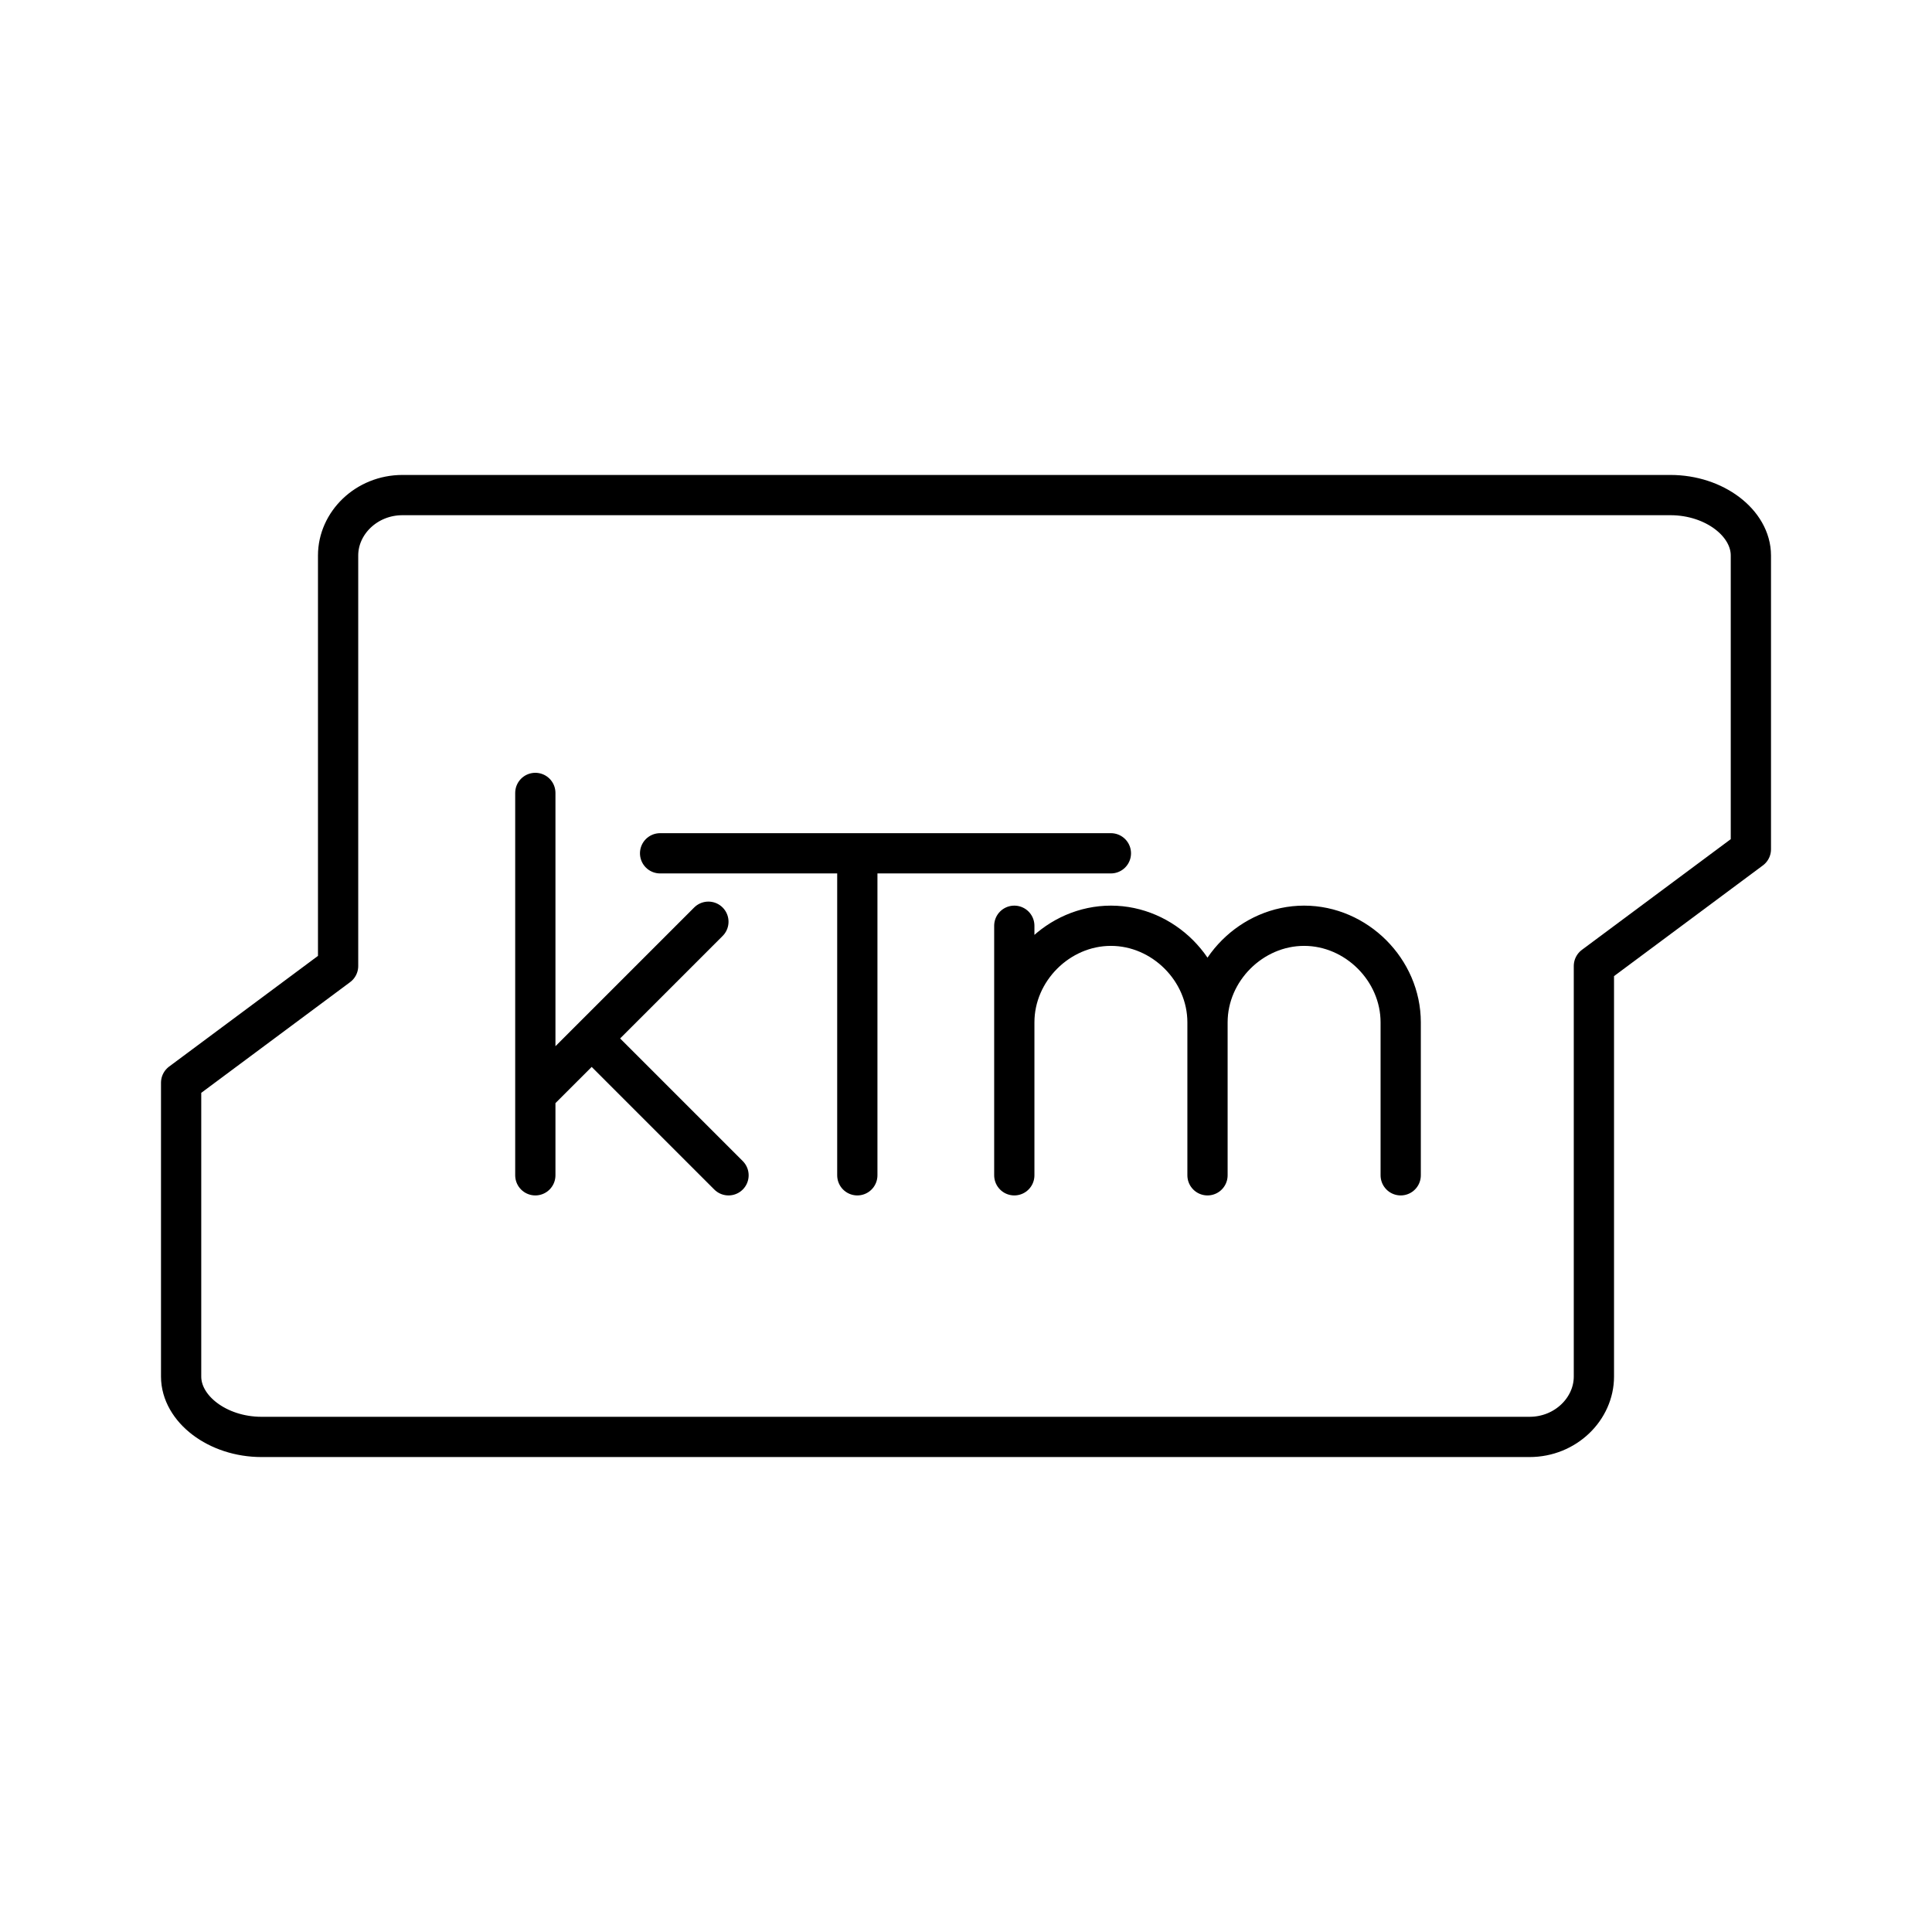
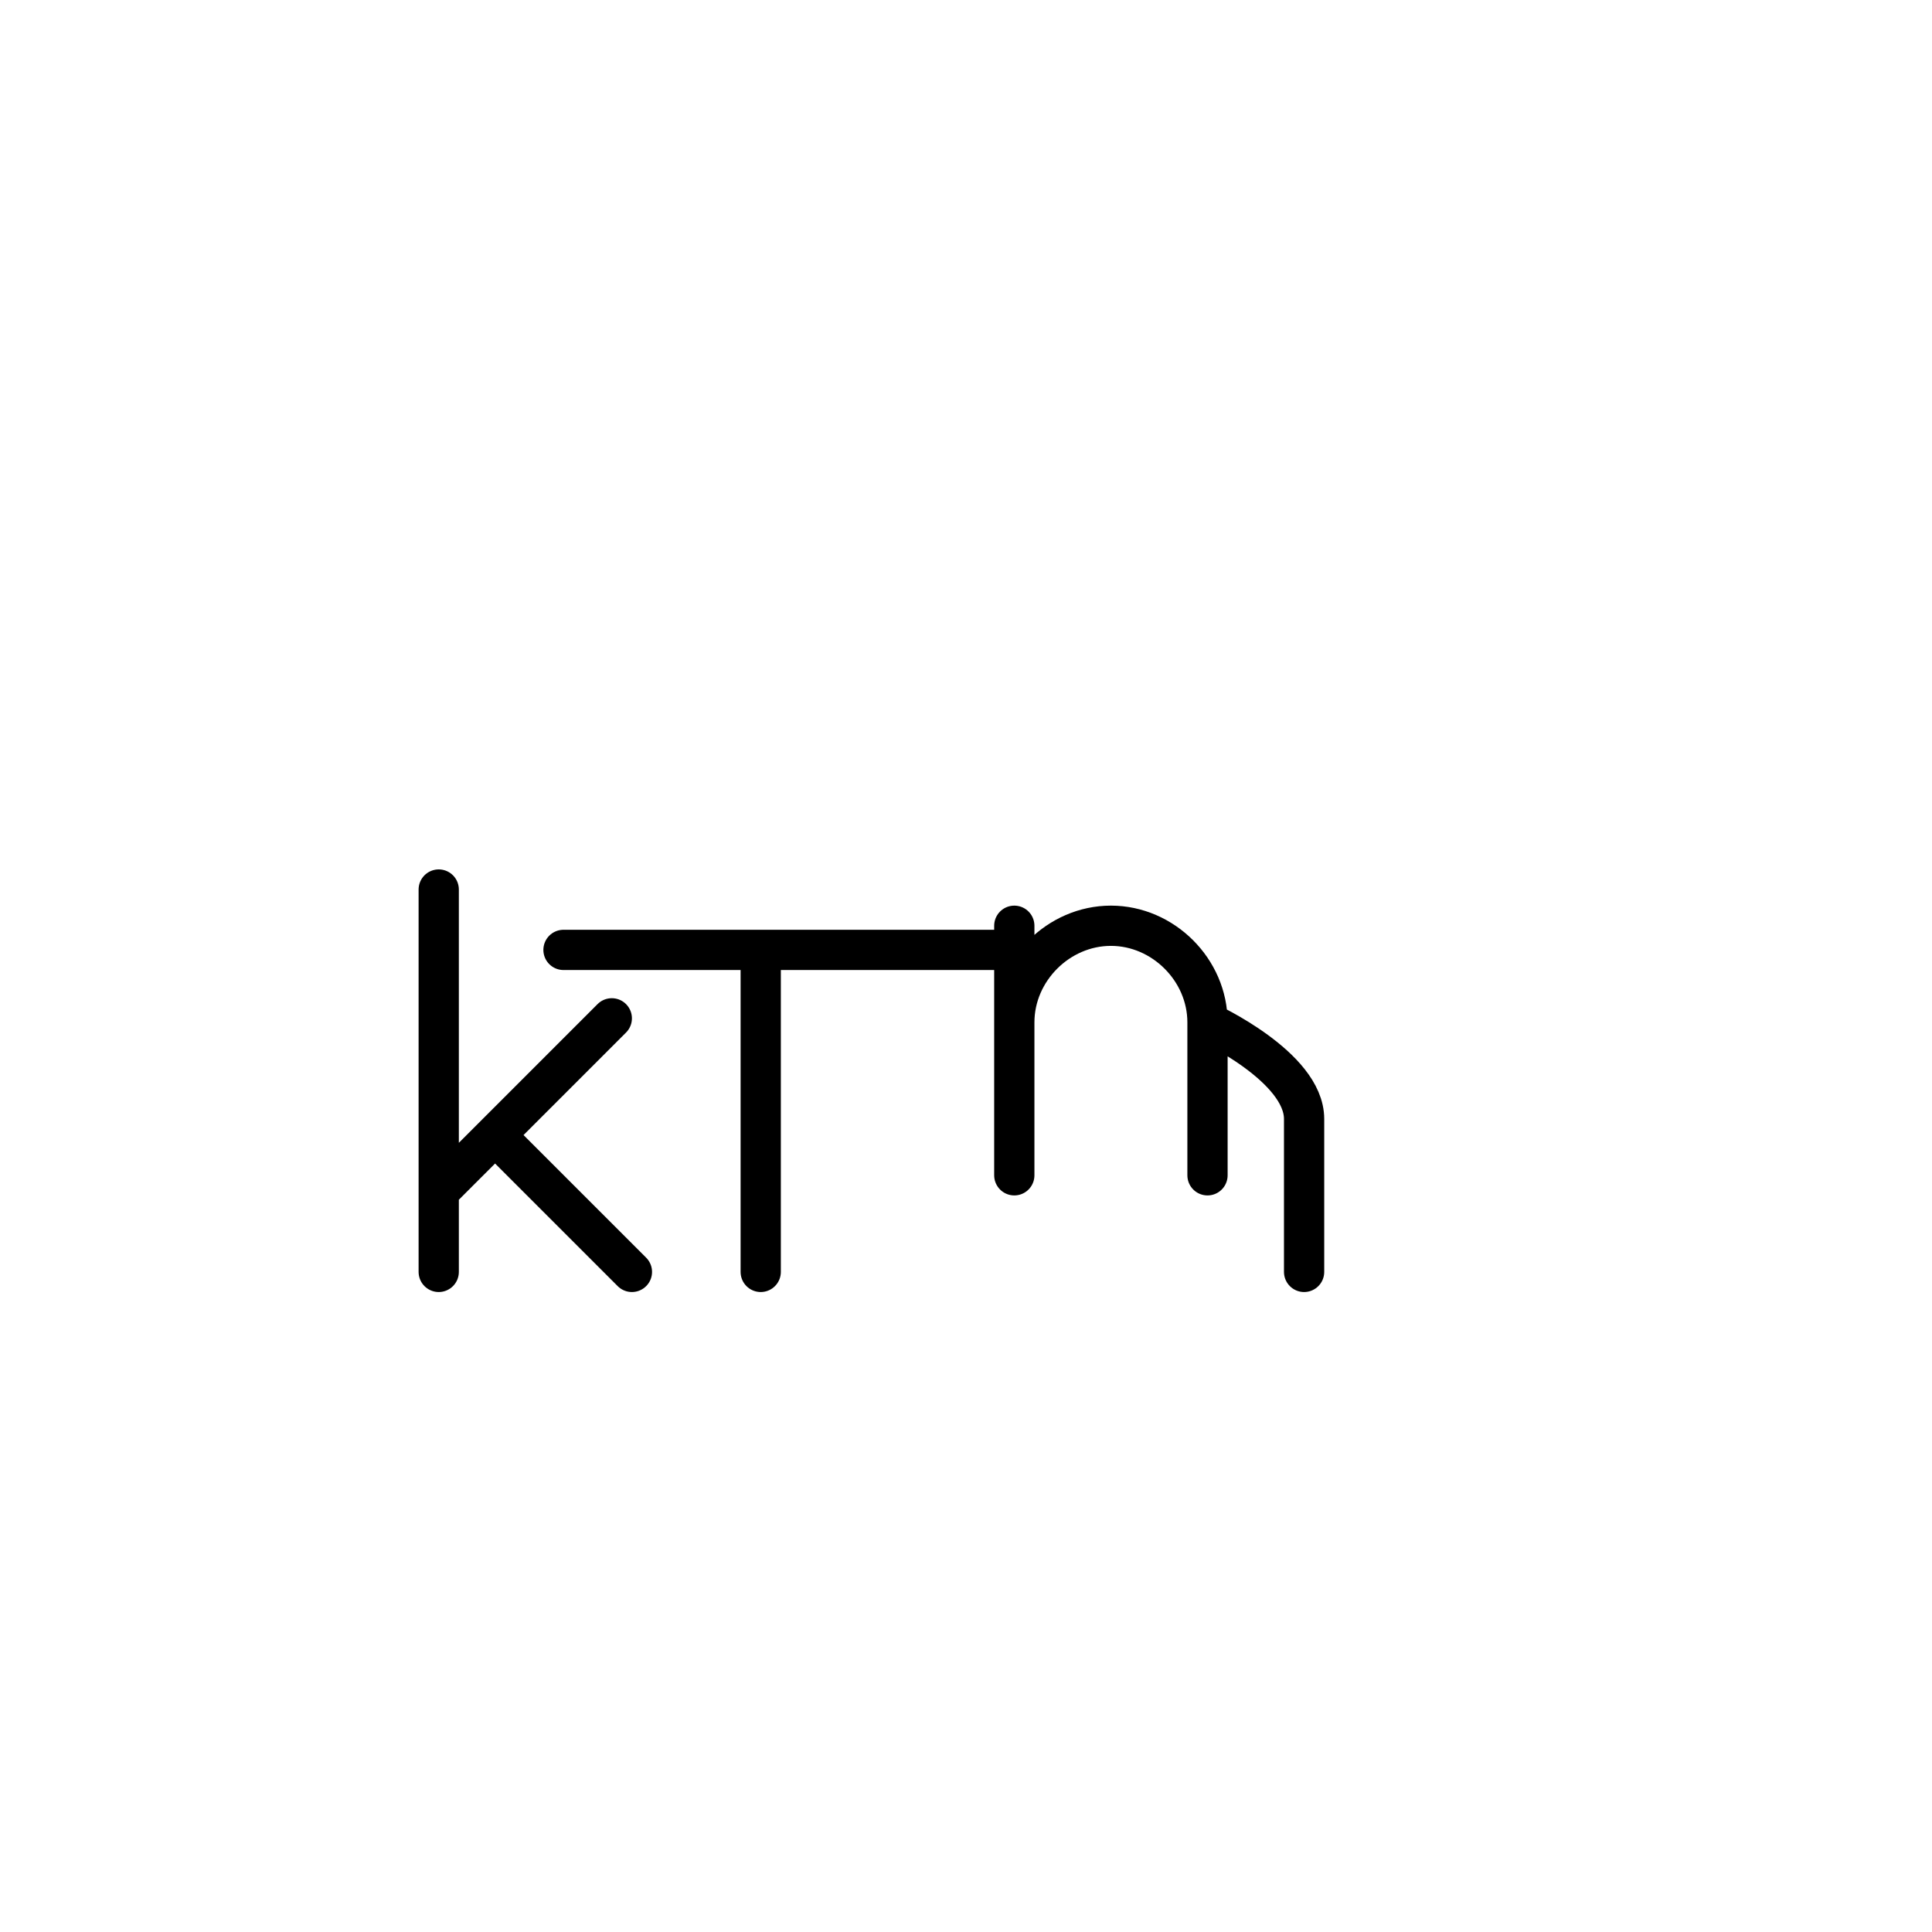
<svg xmlns="http://www.w3.org/2000/svg" width="800" height="800" viewBox="0 0 48 48">
-   <path fill="none" stroke="currentColor" stroke-linecap="round" stroke-linejoin="round" d="M43.5 13.8v7.3L39.6 24v10.2c0 .8-.7 1.5-1.6 1.5H6.5c-1.1 0-2-.7-2-1.5v-7.3L8.4 24V13.8c0-.8.7-1.5 1.6-1.5h31.5c1.1 0 2 .7 2 1.5" />
-   <path fill="none" stroke="currentColor" stroke-linecap="round" stroke-linejoin="round" d="M25.2 25.4c0-1.3 1.1-2.4 2.4-2.4s2.4 1.1 2.4 2.4v3.8M25.2 23v6.2m4.8-3.8c0-1.3 1.1-2.4 2.4-2.4s2.4 1.1 2.4 2.4v3.8m-21.5-9.5v9.5m0-2l4.3-4.3m-2.9 2.9l3.4 3.4m-1.7-8h11.2m-6.3 8v-8" />
+   <path fill="none" stroke="currentColor" stroke-linecap="round" stroke-linejoin="round" d="M25.2 25.4c0-1.3 1.1-2.4 2.4-2.4s2.4 1.1 2.4 2.4v3.8M25.2 23v6.2m4.8-3.8s2.4 1.1 2.4 2.4v3.8m-21.5-9.5v9.5m0-2l4.3-4.3m-2.9 2.9l3.4 3.4m-1.7-8h11.2m-6.3 8v-8" />
</svg>